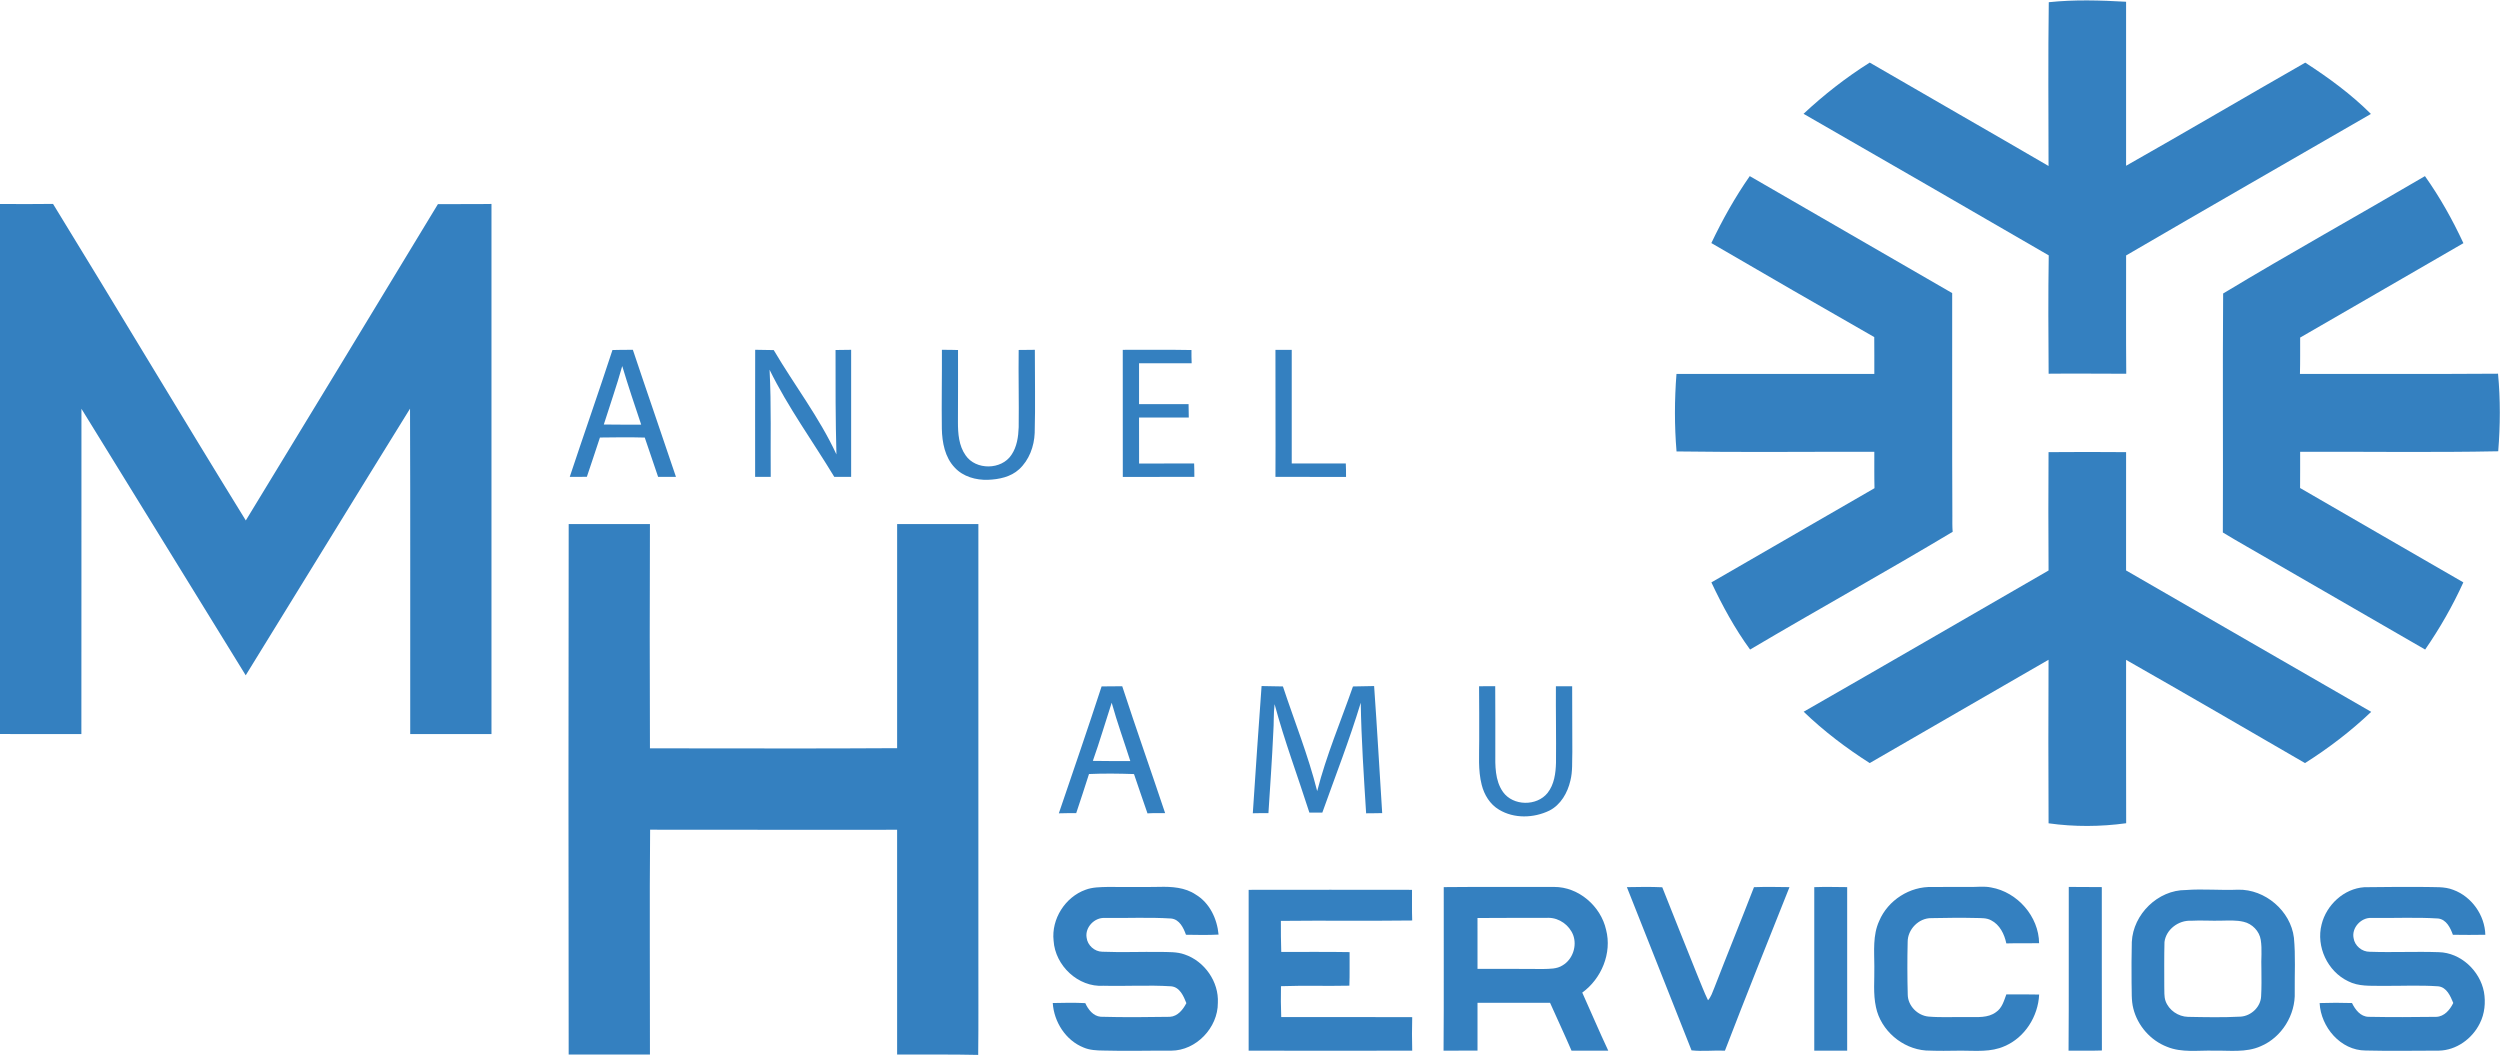
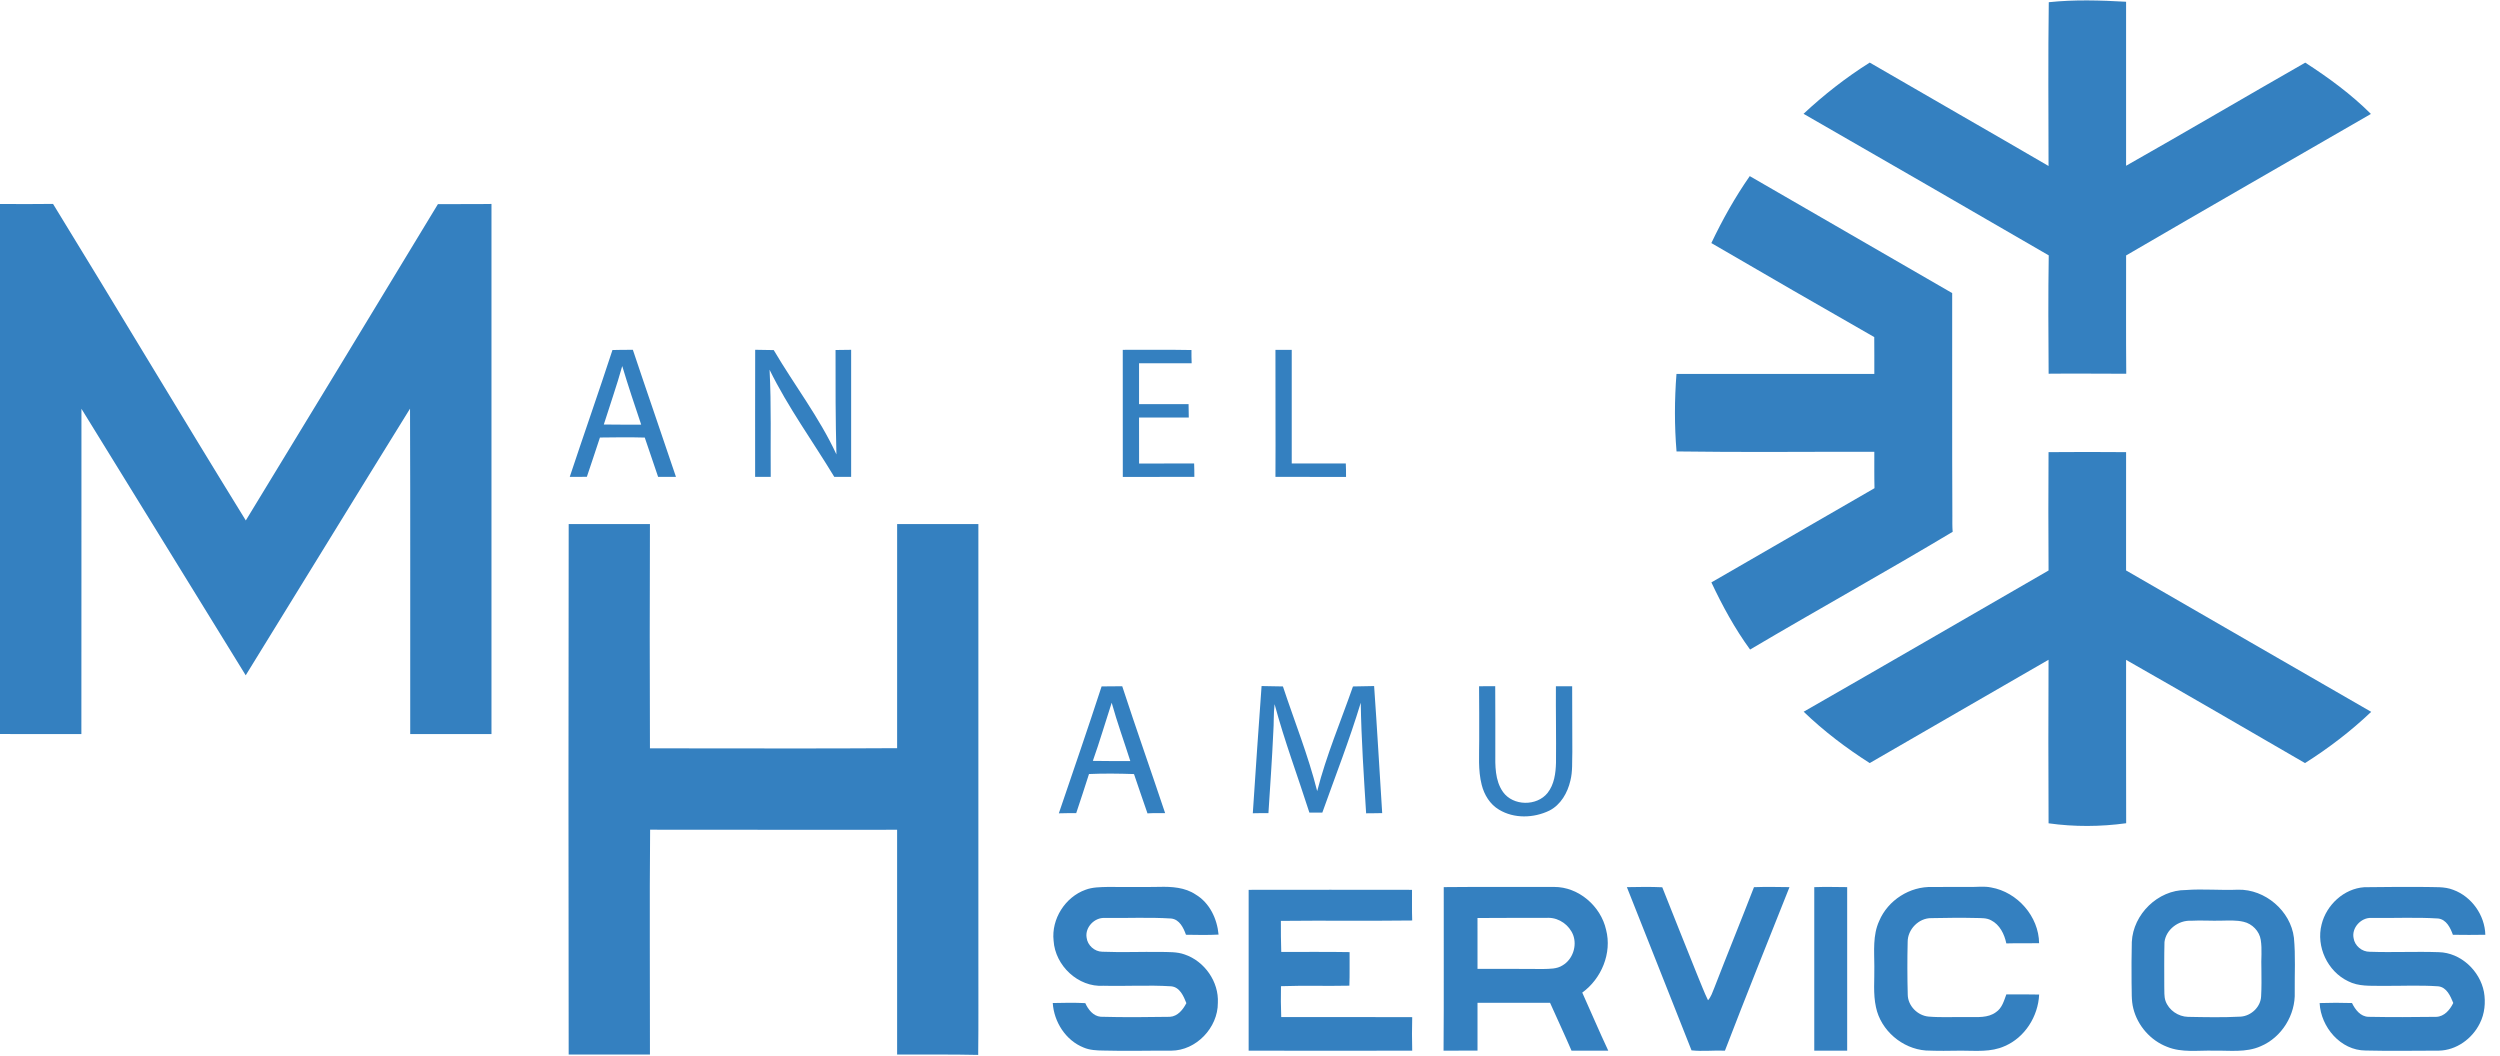
<svg xmlns="http://www.w3.org/2000/svg" width="1842pt" height="778pt" viewBox="0 0 1842 778">
  <g id="#3480c0ff">
    <path fill="#3480c0" opacity="1.00" d=" M 1509.54 1.63 C 1528.46 -0.38 1547.54 0.22 1566.50 1.29 C 1566.50 41.58 1566.50 81.86 1566.50 122.14 C 1610.68 97.12 1654.42 71.33 1698.51 46.15 C 1715.72 57.26 1732.36 69.45 1746.89 83.95 C 1686.76 118.70 1626.50 153.22 1566.52 188.21 C 1566.55 217.26 1566.37 246.33 1566.62 275.38 C 1547.55 275.39 1528.49 275.13 1509.43 275.35 C 1509.22 246.29 1509.07 217.22 1509.51 188.16 C 1449.36 153.27 1389.14 118.49 1328.85 83.85 C 1343.89 69.82 1360.18 57.07 1377.61 46.11 C 1421.47 71.61 1465.54 96.75 1509.37 122.30 C 1509.33 82.08 1508.99 41.85 1509.54 1.63 Z" />
    <path fill="#3480c0" opacity="1.00" d=" M 1289.22 129.76 C 1338.89 158.56 1388.69 187.15 1438.37 215.95 C 1438.44 270.63 1438.24 325.31 1438.50 379.98 C 1438.50 383.93 1438.40 387.89 1438.72 391.84 C 1389.34 421.39 1338.99 449.30 1289.46 478.59 C 1278.23 463.19 1269.06 446.35 1260.95 429.11 C 1300.99 405.94 1341.10 382.88 1381.13 359.70 C 1380.89 350.76 1381.04 341.82 1381.00 332.88 C 1332.42 332.77 1283.84 333.35 1235.27 332.62 C 1233.69 313.63 1233.75 294.51 1235.23 275.51 C 1283.82 275.48 1332.41 275.51 1381.00 275.50 C 1380.97 266.45 1381.06 257.41 1380.95 248.37 C 1340.82 225.49 1300.85 202.31 1260.92 179.09 C 1269.06 161.95 1278.37 145.34 1289.22 129.76 Z" />
-     <path fill="#3480c0" opacity="1.00" d=" M 1638.01 216.25 C 1687.10 186.62 1737.27 158.82 1786.70 129.77 C 1797.71 145.27 1807.02 161.94 1815.04 179.17 C 1775.01 202.47 1734.81 225.47 1694.75 248.72 C 1694.71 257.64 1694.85 266.57 1694.60 275.49 C 1743.25 275.40 1791.91 275.70 1840.55 275.34 C 1842.34 294.34 1842.22 313.49 1840.69 332.50 C 1792.05 333.48 1743.40 332.70 1694.75 332.88 C 1694.71 341.78 1694.80 350.67 1694.70 359.57 C 1734.75 382.83 1774.91 405.88 1814.99 429.09 C 1807.13 446.40 1797.64 462.95 1786.85 478.59 C 1748.74 456.54 1710.60 434.54 1672.47 412.53 C 1660.93 405.76 1649.20 399.31 1637.79 392.33 C 1638.07 333.64 1637.57 274.94 1638.01 216.25 Z" />
    <path fill="#3480c0" opacity="1.00" d=" M 0.00 150.29 C 13.03 150.48 26.05 150.31 39.08 150.24 C 86.70 227.81 133.30 306.01 181.11 383.47 C 228.44 305.86 275.58 228.14 322.67 150.39 C 335.82 150.29 348.97 150.51 362.12 150.27 C 362.13 280.47 362.13 410.67 362.12 540.87 C 342.16 540.88 322.21 540.88 302.25 540.87 C 302.18 460.94 302.40 381.01 302.11 301.09 C 261.57 366.47 221.48 432.13 181.04 497.56 C 140.60 432.16 100.48 366.56 60.01 301.19 C 59.96 381.07 60.06 460.95 59.96 540.84 C 39.97 540.89 19.99 540.92 0.00 540.82 L 0.00 150.29 Z" />
    <path fill="#3480c0" opacity="1.00" d=" M 451.26 257.90 C 456.27 257.79 461.28 257.70 466.30 257.75 C 476.72 289.01 487.59 320.13 498.05 351.38 C 493.66 351.37 489.28 351.38 484.90 351.37 C 481.71 341.68 478.26 332.09 475.06 322.40 C 464.05 322.09 453.04 322.21 442.03 322.37 C 438.76 331.99 435.75 341.69 432.41 351.28 C 428.20 351.41 424.00 351.39 419.79 351.36 C 430.14 320.16 441.05 289.15 451.26 257.90 M 458.46 269.70 C 454.43 284.21 449.39 298.41 444.89 312.78 C 454.07 312.99 463.25 312.82 472.43 312.87 C 467.61 298.53 462.79 284.19 458.46 269.70 Z" />
    <path fill="#3480c0" opacity="1.00" d=" M 556.38 351.38 C 556.39 320.16 556.33 288.94 556.42 257.72 C 560.97 257.75 565.53 257.87 570.09 257.95 C 585.24 283.72 603.69 307.57 616.28 334.81 C 615.57 309.17 615.60 283.53 615.63 257.89 C 619.46 257.91 623.29 257.74 627.12 257.74 C 627.13 288.95 627.13 320.16 627.12 351.37 C 622.98 351.38 618.84 351.37 614.71 351.38 C 598.81 325.07 580.59 300.10 567.02 272.43 C 568.39 298.73 567.62 325.07 567.87 351.38 C 564.04 351.37 560.21 351.37 556.38 351.38 Z" />
-     <path fill="#3480c0" opacity="1.00" d=" M 694.00 257.75 C 697.96 257.71 701.91 257.78 705.87 257.90 C 705.84 275.63 705.96 293.36 705.81 311.08 C 705.80 319.43 706.46 328.42 711.44 335.46 C 718.96 346.55 737.87 346.33 745.21 335.18 C 749.28 329.22 750.33 321.80 750.57 314.74 C 750.83 295.78 750.31 276.82 750.56 257.86 C 754.53 257.91 758.50 257.71 762.48 257.74 C 762.43 278.15 762.92 298.57 762.36 318.98 C 761.98 328.89 758.27 339.03 750.84 345.81 C 744.70 351.44 736.07 353.21 728.00 353.52 C 719.10 353.83 709.61 351.22 703.43 344.51 C 696.20 336.94 694.17 326.04 693.95 315.94 C 693.68 296.55 694.10 277.15 694.00 257.75 Z" />
    <path fill="#3480c0" opacity="1.00" d=" M 827.25 257.76 C 844.12 257.83 861.00 257.57 877.87 257.90 C 877.84 261.14 877.89 264.39 878.01 267.63 C 865.08 267.62 852.17 267.61 839.25 267.63 C 839.25 277.67 839.24 287.71 839.25 297.75 C 851.41 297.76 863.57 297.74 875.74 297.76 C 875.73 301.05 875.83 304.33 875.89 307.63 C 863.67 307.63 851.46 307.61 839.25 307.63 C 839.27 318.93 839.21 330.22 839.28 341.52 C 852.80 341.47 866.32 341.52 879.84 341.49 C 879.94 344.78 880.03 348.08 880.00 351.37 C 862.43 351.39 844.85 351.36 827.28 351.39 C 827.21 320.18 827.27 288.97 827.25 257.76 Z" />
    <path fill="#3480c0" opacity="1.00" d=" M 939.75 257.76 C 943.75 257.74 947.75 257.74 951.75 257.76 C 951.75 285.67 951.75 313.58 951.75 341.49 C 965.03 341.51 978.31 341.51 991.59 341.48 C 991.77 344.78 991.76 348.08 991.76 351.39 C 974.42 351.35 957.09 351.39 939.75 351.37 C 939.95 320.17 939.65 288.96 939.75 257.76 Z" />
    <path fill="#3480c0" opacity="1.00" d=" M 1509.37 333.14 C 1528.41 333.01 1547.46 332.95 1566.51 333.14 C 1566.49 362.19 1566.51 391.25 1566.49 420.30 C 1626.70 455.02 1686.85 489.83 1747.09 524.48 C 1732.17 538.67 1715.73 551.24 1698.33 562.24 C 1654.44 536.81 1610.60 511.28 1566.51 486.20 C 1566.53 526.32 1566.42 566.44 1566.56 606.56 C 1547.64 609.16 1528.31 609.28 1509.39 606.61 C 1509.16 566.44 1509.23 526.28 1509.37 486.11 C 1465.46 511.51 1421.48 536.79 1377.60 562.23 C 1360.26 551.18 1343.76 538.66 1328.93 524.40 C 1389.19 489.90 1449.23 455.03 1509.38 420.33 C 1509.17 391.27 1509.22 362.20 1509.37 333.14 Z" />
    <path fill="#3480c0" opacity="1.00" d=" M 419.01 386.12 C 438.96 386.13 458.91 386.12 478.87 386.13 C 478.69 441.21 478.67 496.29 478.88 551.37 C 539.59 551.31 600.29 551.69 661.00 551.25 C 661.01 496.21 660.99 441.17 661.01 386.12 C 680.96 386.13 700.92 386.12 720.87 386.13 C 720.88 492.43 720.87 598.74 720.87 705.04 C 720.79 729.11 721.04 753.19 720.73 777.26 C 700.83 776.78 680.91 777.09 661.00 777.00 C 660.99 721.79 661.02 666.58 660.99 611.37 C 600.33 611.35 539.66 611.44 479.01 611.32 C 478.50 666.54 478.95 721.77 478.88 776.99 C 458.92 777.00 438.96 777.00 419.00 777.00 C 418.82 646.71 418.79 516.41 419.01 386.12 Z" />
    <path fill="#3480c0" opacity="1.00" d=" M 780.15 599.26 C 790.74 568.11 801.48 537.02 811.66 505.75 C 816.73 505.83 821.79 505.54 826.86 505.63 C 837.07 536.90 848.05 567.92 858.47 599.12 C 854.13 599.17 849.79 598.99 845.47 599.30 C 842.07 589.67 838.85 579.98 835.53 570.33 C 824.48 569.97 813.42 569.80 802.37 570.30 C 799.37 579.95 796.09 589.52 792.95 599.13 C 788.68 599.09 784.41 599.13 780.15 599.26 M 805.21 560.62 C 814.41 560.77 823.61 560.77 832.81 560.74 C 828.25 546.41 823.13 532.27 819.09 517.78 C 814.43 532.03 810.25 546.48 805.21 560.62 Z" />
    <path fill="#3480c0" opacity="1.00" d=" M 929.53 505.48 C 934.77 505.67 940.01 505.60 945.26 505.77 C 953.76 531.45 963.90 556.63 970.50 582.90 C 977.24 556.53 987.92 531.42 996.87 505.78 C 1002.06 505.65 1007.26 505.54 1012.45 505.48 C 1014.66 536.67 1016.40 567.90 1018.40 599.10 C 1014.45 599.11 1010.50 599.29 1006.56 599.25 C 1004.89 572.11 1003.02 544.96 1002.60 517.77 C 994.32 545.14 983.89 571.79 974.29 598.72 C 971.10 598.76 967.92 598.76 964.75 598.71 C 956.25 572.07 946.35 545.87 939.12 518.83 C 938.26 525.79 938.68 532.93 938.14 539.96 C 937.25 559.70 935.83 579.41 934.58 599.13 C 930.74 599.13 926.90 599.07 923.07 599.21 C 925.04 567.95 927.34 536.72 929.53 505.48 Z" />
    <path fill="#3480c0" opacity="1.00" d=" M 1089.78 505.63 C 1093.74 505.61 1097.70 505.65 1101.68 505.58 C 1101.85 521.72 1101.70 537.85 1101.75 553.99 C 1101.65 564.00 1101.38 575.00 1107.43 583.56 C 1114.89 593.95 1132.28 594.14 1140.24 584.25 C 1145.18 577.98 1146.25 569.70 1146.46 561.98 C 1146.65 543.19 1146.27 524.41 1146.39 505.62 C 1150.38 505.62 1154.37 505.62 1158.37 505.63 C 1158.28 521.76 1158.58 537.89 1158.49 554.03 C 1158.23 561.08 1158.82 568.24 1157.06 575.16 C 1155.01 584.11 1149.97 593.01 1141.52 597.28 C 1130.03 602.82 1115.56 603.30 1104.46 596.55 C 1097.82 592.62 1093.56 585.62 1091.71 578.26 C 1088.93 567.39 1089.94 556.08 1089.88 544.99 C 1089.81 531.87 1089.99 518.75 1089.78 505.63 Z" />
    <path fill="#3480c0" opacity="1.00" d=" M 1423.77 653.56 C 1432.83 653.43 1441.90 653.52 1450.97 653.51 C 1456.35 653.64 1461.80 652.77 1467.14 653.90 C 1486.43 657.30 1502.20 675.25 1502.41 694.96 C 1494.35 695.11 1486.30 694.85 1478.26 695.11 C 1476.86 688.33 1473.45 681.29 1467.01 678.05 C 1463.65 676.22 1459.72 676.50 1456.04 676.38 C 1445.03 676.10 1434.01 676.27 1423.00 676.48 C 1413.74 676.36 1405.51 684.78 1405.57 694.00 C 1405.25 706.99 1405.28 719.99 1405.63 732.98 C 1405.80 741.16 1412.92 748.31 1420.98 749.02 C 1430.62 749.83 1440.31 749.19 1449.97 749.37 C 1456.92 749.30 1464.73 750.19 1470.66 745.74 C 1475.10 742.78 1476.54 737.38 1478.28 732.65 C 1486.33 732.51 1494.39 732.76 1502.45 732.78 C 1501.69 748.84 1491.94 764.49 1476.92 770.83 C 1466.91 775.35 1455.72 774.14 1445.06 774.12 C 1436.38 774.28 1427.68 774.37 1419.01 774.01 C 1401.60 772.73 1385.77 759.25 1382.21 742.08 C 1380.03 732.18 1381.19 722.00 1381.01 711.97 C 1380.98 700.80 1379.77 689.03 1384.59 678.57 C 1390.99 663.32 1407.22 652.90 1423.77 653.56 Z" />
    <path fill="#3480c0" opacity="1.00" d=" M 799.85 655.57 C 805.01 653.62 810.60 653.65 816.04 653.50 C 828.71 653.45 841.38 653.71 854.05 653.45 C 863.25 653.20 873.10 653.78 880.97 659.09 C 891.26 665.20 896.79 677.00 897.84 688.61 C 889.84 689.03 881.83 688.84 873.82 688.73 C 872.01 683.61 869.02 677.38 862.91 676.76 C 846.64 675.74 830.32 676.55 814.03 676.35 C 806.45 675.85 799.30 683.28 800.62 690.88 C 801.27 696.49 806.42 701.12 812.05 701.23 C 826.35 701.81 840.66 701.21 854.97 701.37 C 860.97 701.54 867.16 701.18 872.90 703.27 C 887.55 708.25 898.15 723.41 897.31 738.95 C 897.39 757.18 881.35 774.09 862.96 774.13 C 846.32 774.02 829.69 774.54 813.05 774.05 C 808.05 774.00 802.91 773.79 798.26 771.76 C 785.16 766.50 776.57 752.89 775.67 739.03 C 783.66 738.87 791.66 738.68 799.64 739.11 C 801.74 743.77 805.45 748.65 810.95 749.14 C 827.95 749.61 844.96 749.47 861.96 749.19 C 867.75 748.86 871.67 743.85 874.12 739.10 C 872.08 733.93 869.28 727.31 862.93 726.71 C 846.31 725.66 829.65 726.73 813.01 726.31 C 794.37 727.53 777.43 711.44 776.29 693.09 C 774.53 677.19 784.82 660.93 799.85 655.57 Z" />
    <path fill="#3480c0" opacity="1.00" d=" M 1063.75 653.63 C 1090.84 653.35 1117.94 653.57 1145.03 653.49 C 1163.11 653.40 1179.49 667.67 1183.36 685.07 C 1187.82 702.22 1179.95 721.09 1165.81 731.35 C 1172.24 745.58 1178.31 759.98 1184.96 774.11 C 1175.94 774.13 1166.91 774.12 1157.89 774.12 C 1152.80 762.29 1147.33 750.63 1142.09 738.88 C 1124.27 738.87 1106.45 738.87 1088.63 738.88 C 1088.62 750.62 1088.62 762.35 1088.63 774.09 C 1080.29 774.16 1071.95 774.11 1063.61 774.12 C 1063.93 733.96 1063.65 693.79 1063.75 653.63 M 1088.62 676.39 C 1088.63 688.88 1088.61 701.38 1088.63 713.87 C 1104.74 713.92 1120.86 713.77 1136.97 713.96 C 1141.81 713.80 1147.07 714.03 1151.31 711.28 C 1158.76 706.91 1162.10 696.97 1159.11 688.93 C 1156.28 681.68 1148.93 676.32 1141.09 676.26 C 1123.60 676.14 1106.11 676.42 1088.62 676.39 Z" />
    <path fill="#3480c0" opacity="1.00" d=" M 1198.69 653.65 C 1207.38 653.50 1216.08 653.33 1224.76 653.74 C 1233.34 675.30 1241.88 696.89 1250.58 718.41 C 1253.20 724.60 1255.51 730.94 1258.47 736.99 C 1260.74 734.44 1261.75 731.14 1263.02 728.05 C 1272.63 703.19 1282.73 678.53 1292.33 653.67 C 1301.05 653.35 1309.77 653.52 1318.49 653.64 C 1302.50 693.75 1286.43 733.83 1270.93 774.13 C 1262.75 773.79 1254.34 774.79 1246.32 773.90 C 1230.41 733.83 1214.64 693.70 1198.69 653.65 Z" />
    <path fill="#3480c0" opacity="1.00" d=" M 1336.75 653.65 C 1344.83 653.35 1352.91 653.58 1361.00 653.63 C 1361.00 693.79 1361.00 733.96 1361.00 774.12 C 1352.91 774.12 1344.83 774.13 1336.75 774.12 C 1336.74 733.96 1336.75 693.81 1336.75 653.65 Z" />
-     <path fill="#3480c0" opacity="1.00" d=" M 1524.11 774.12 C 1524.44 733.91 1524.13 693.70 1524.27 653.49 C 1532.38 653.41 1540.49 653.69 1548.61 653.62 C 1548.68 693.74 1548.55 733.87 1548.68 774.00 C 1540.49 774.29 1532.29 774.05 1524.11 774.12 Z" />
    <path fill="#3480c0" opacity="1.00" d=" M 1710.56 681.12 C 1714.09 666.74 1727.02 654.70 1742.03 653.70 C 1757.01 653.46 1772.01 653.46 1787.01 653.52 C 1793.87 653.80 1801.02 653.03 1807.57 655.64 C 1821.13 660.61 1830.82 674.32 1831.19 688.74 C 1823.22 688.91 1815.25 688.85 1807.29 688.75 C 1805.45 683.64 1802.52 677.49 1796.46 676.75 C 1779.99 675.71 1763.48 676.59 1747.00 676.31 C 1739.49 676.13 1732.59 683.67 1734.12 691.18 C 1734.91 696.87 1740.34 701.37 1746.07 701.26 C 1763.01 701.86 1779.97 700.97 1796.92 701.56 C 1813.07 701.93 1827.19 715.24 1830.17 730.84 C 1831.53 738.62 1830.73 746.92 1827.12 754.02 C 1821.54 765.35 1809.80 773.88 1796.97 774.11 C 1778.96 774.11 1760.95 774.49 1742.94 774.02 C 1724.53 773.97 1709.98 756.72 1709.10 739.06 C 1717.04 738.80 1725.01 738.78 1732.96 739.04 C 1735.29 743.86 1739.19 749.05 1745.07 749.19 C 1761.72 749.51 1778.37 749.43 1795.02 749.21 C 1800.97 749.04 1805.18 743.95 1807.57 738.99 C 1805.48 733.93 1802.78 727.44 1796.57 726.72 C 1782.73 725.76 1768.85 726.51 1755.00 726.38 C 1746.63 726.25 1737.75 726.96 1730.08 722.95 C 1714.92 715.72 1706.36 697.40 1710.56 681.12 Z" />
    <path fill="#3480c0" opacity="1.00" d=" M 1610.53 655.77 C 1623.33 654.80 1636.16 656.10 1648.98 655.53 C 1668.86 655.06 1687.74 671.09 1690.16 690.89 C 1691.44 704.22 1690.61 717.61 1690.76 730.97 C 1691.43 747.68 1681.21 764.30 1665.76 770.83 C 1654.84 775.75 1642.59 773.90 1631.01 774.12 C 1619.56 773.83 1607.56 775.77 1596.67 771.28 C 1584.50 766.60 1574.99 755.73 1571.84 743.10 C 1570.22 736.85 1570.79 730.35 1570.54 723.97 C 1570.43 713.97 1570.51 703.98 1570.72 693.98 C 1571.71 673.61 1589.97 655.68 1610.53 655.77 M 1614.33 678.41 C 1605.17 677.93 1595.93 684.80 1594.79 694.08 C 1594.50 705.04 1594.64 716.02 1594.64 726.99 C 1594.81 730.51 1594.38 734.16 1595.58 737.56 C 1598.00 744.34 1604.96 749.05 1612.10 749.22 C 1625.06 749.46 1638.03 749.74 1650.98 749.05 C 1658.68 748.51 1665.69 741.89 1665.99 734.04 C 1666.39 727.38 1666.25 720.70 1666.20 714.04 C 1665.85 706.86 1666.86 699.62 1665.72 692.49 C 1664.72 686.03 1659.42 680.62 1653.11 679.18 C 1647.82 677.91 1642.34 678.25 1636.97 678.33 C 1629.42 678.59 1621.87 677.96 1614.33 678.41 Z" />
    <path fill="#3480c0" opacity="1.00" d=" M 920.00 655.63 C 960.13 655.54 1000.25 655.59 1040.37 655.63 C 1040.44 663.16 1040.23 670.69 1040.51 678.22 C 1008.26 678.64 976.00 678.14 943.75 678.51 C 943.72 686.13 943.77 693.76 944.03 701.38 C 960.81 701.43 977.60 701.22 994.38 701.52 C 994.30 709.76 994.54 718.01 994.22 726.25 C 977.42 726.62 960.61 726.03 943.82 726.62 C 943.67 734.20 943.71 741.80 944.01 749.38 C 976.18 749.41 1008.35 749.28 1040.52 749.45 C 1040.32 757.67 1040.28 765.90 1040.52 774.12 C 1000.35 774.27 960.18 774.19 920.00 774.12 C 920.00 734.62 920.00 695.13 920.00 655.63 Z" />
  </g>
</svg>